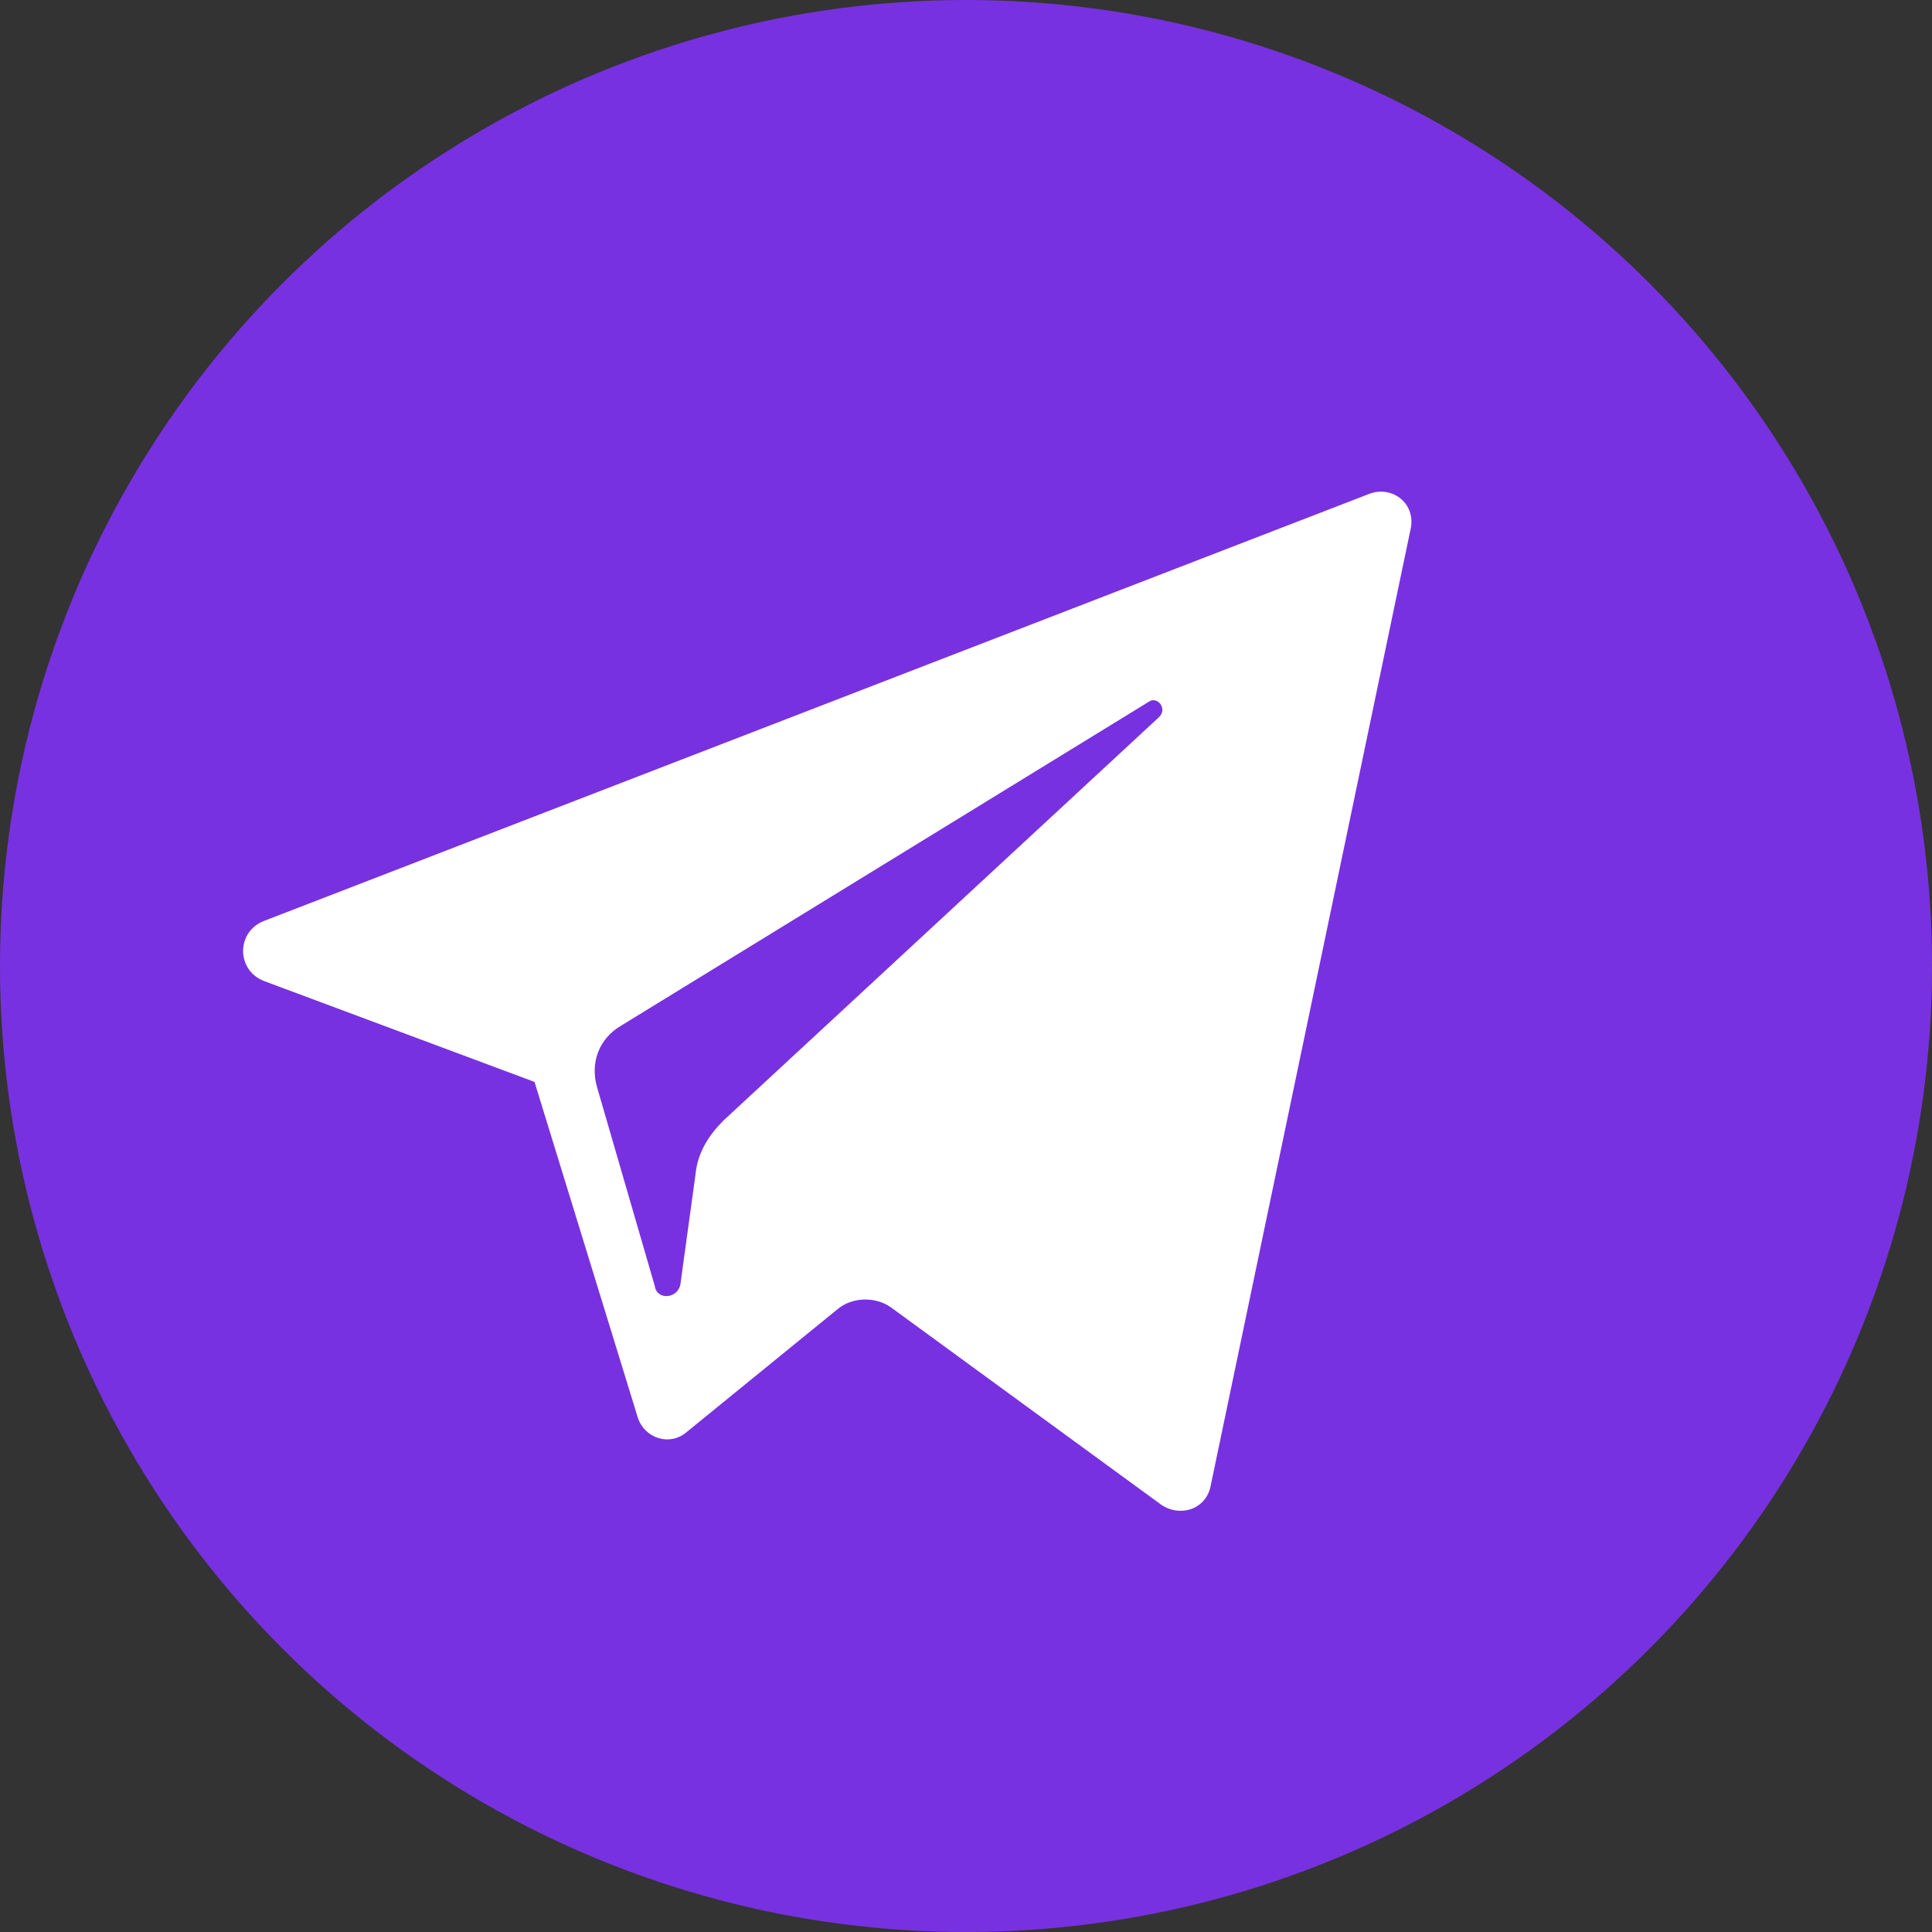
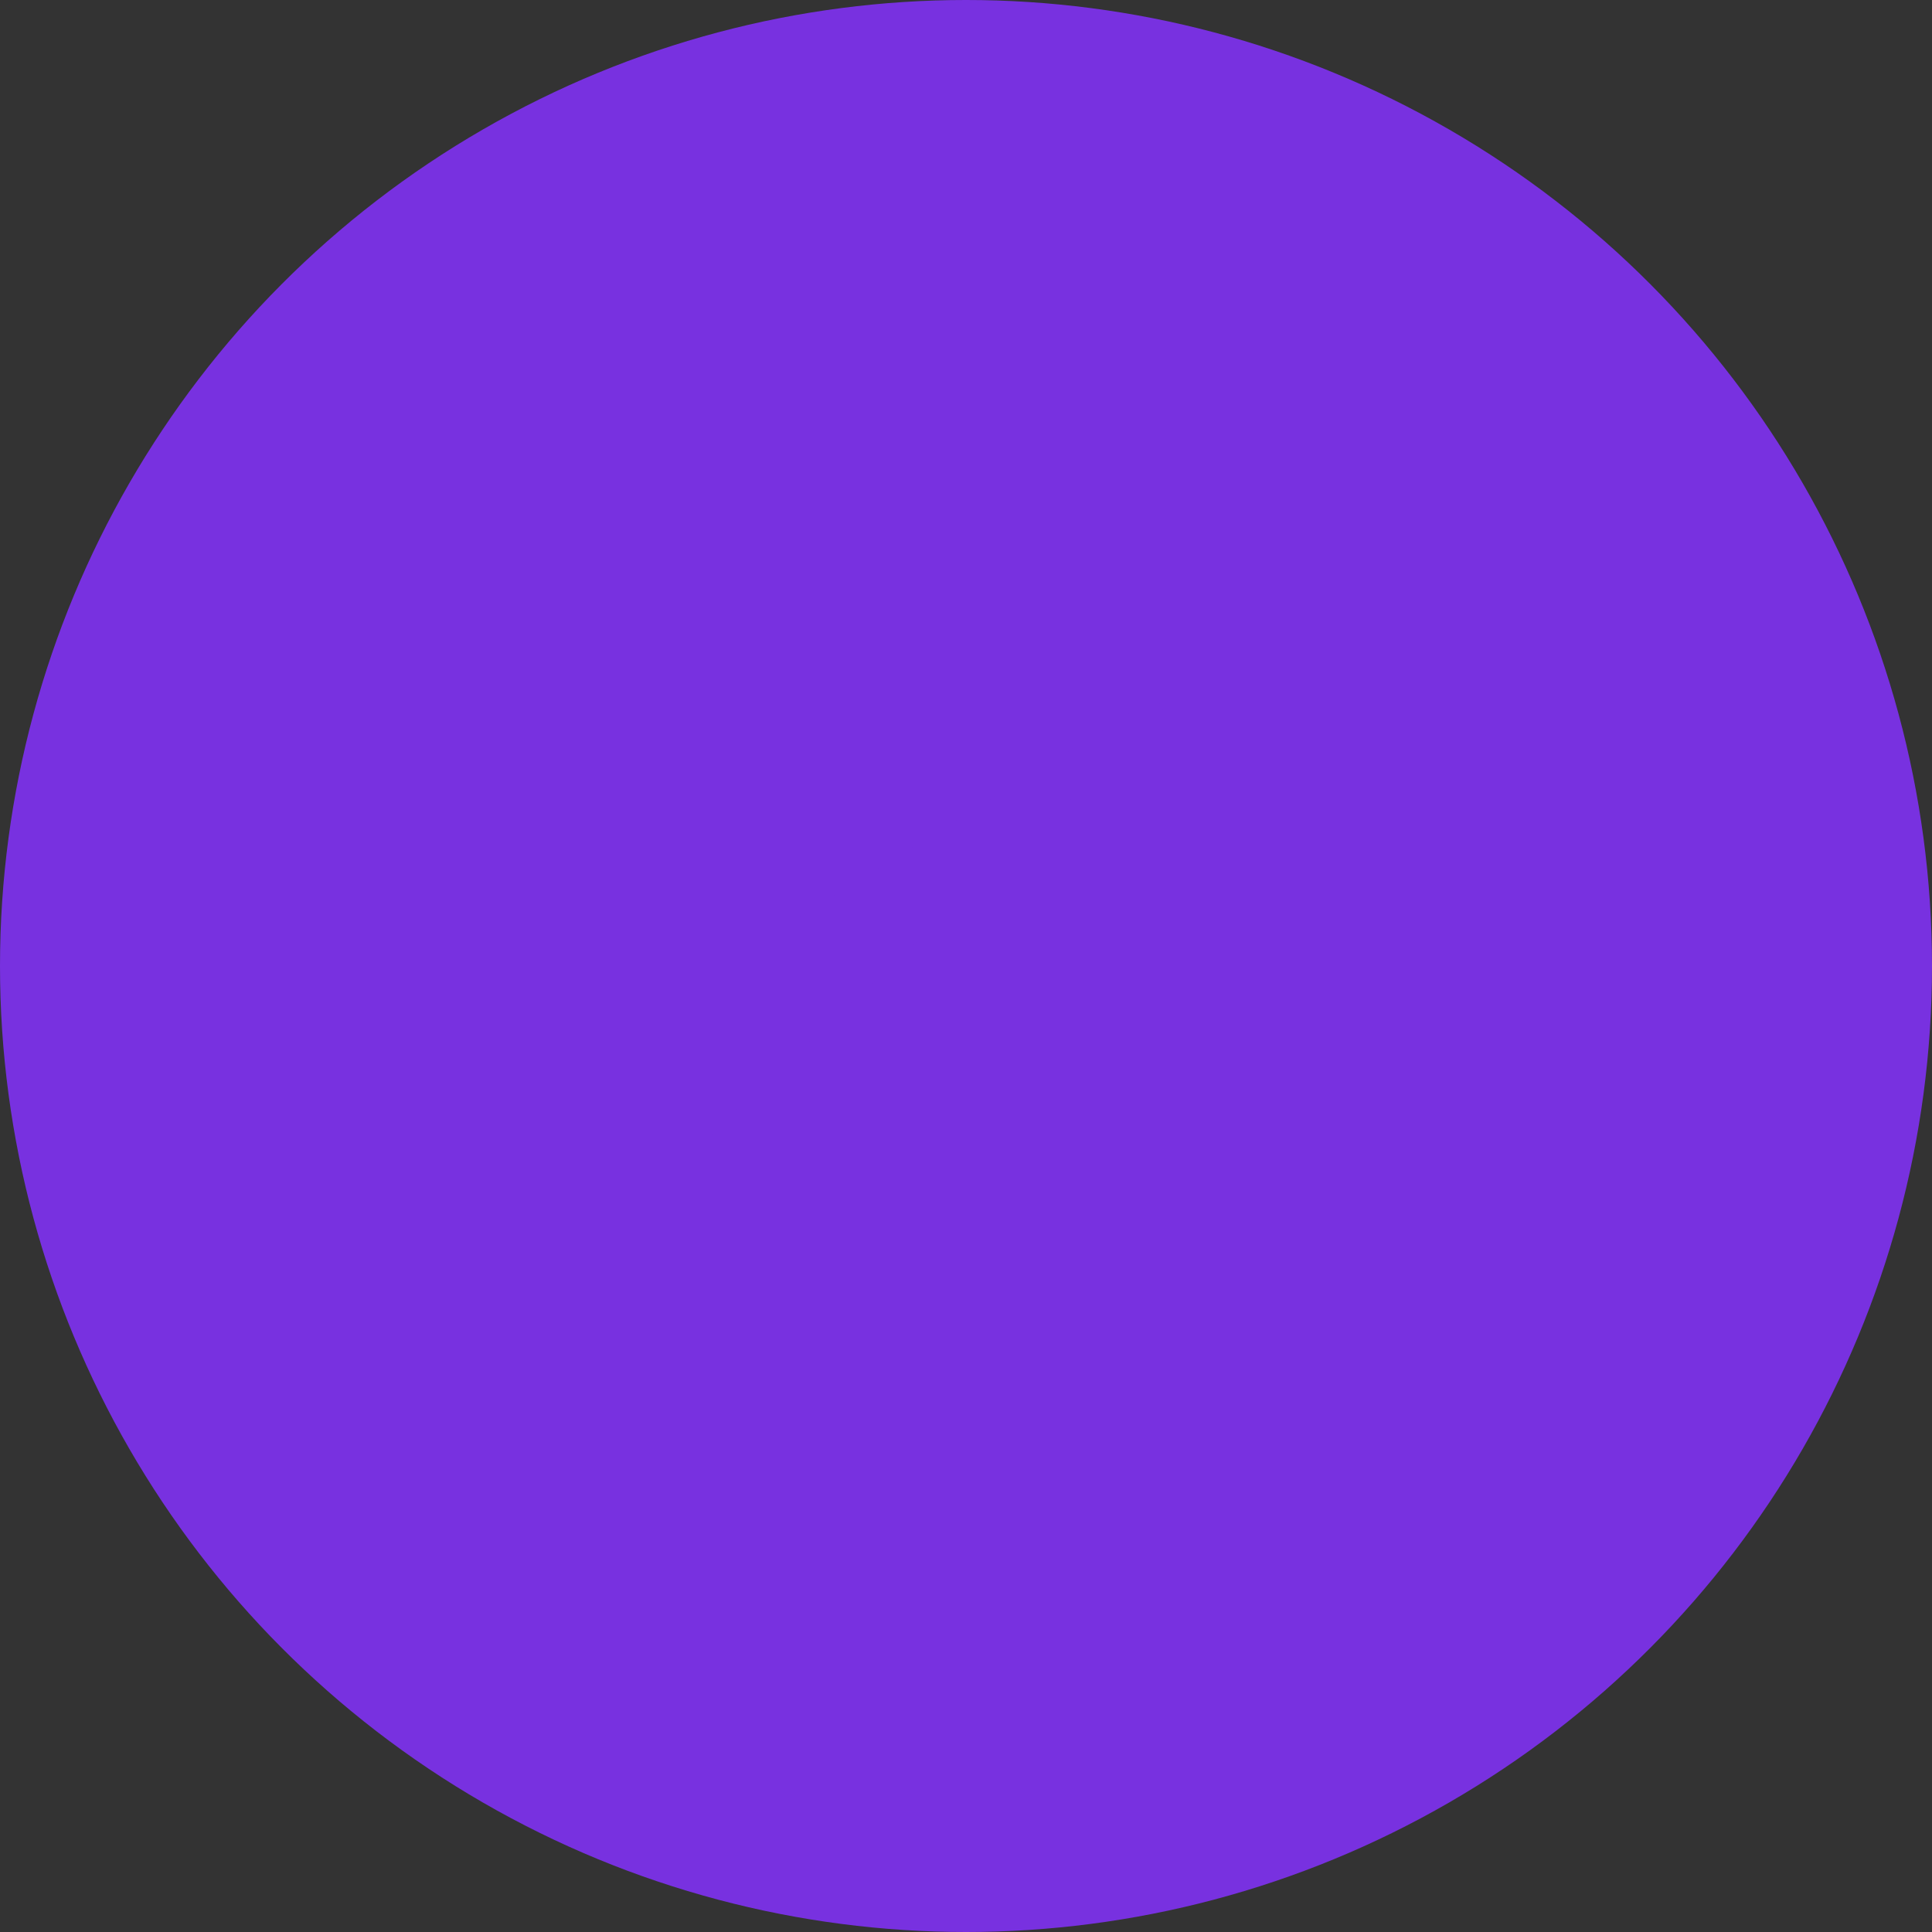
<svg xmlns="http://www.w3.org/2000/svg" id="Layer_3" x="0px" y="0px" viewBox="0 0 90 90" style="enable-background:new 0 0 90 90;" xml:space="preserve">
  <rect x="0" y="0" width="90" height="90" fill="#333333" stroke="none" />
  <style type="text/css"> .st0{fill:#7831E0;} .st1{fill:#FFFFFF;} </style>
  <circle class="st0" cx="45" cy="45" r="45" />
-   <path class="st1" d="M63.8,23L12.3,42.9c-1.3,0.5-1.3,2.3,0,2.8l12.6,4.7L29.7,66c0.3,1,1.5,1.4,2.3,0.7l7-5.7 c0.7-0.6,1.8-0.6,2.5-0.1l12.6,9.2c0.9,0.6,2.1,0.2,2.3-0.9l9.3-44.5C66,23.5,64.9,22.6,63.8,23z" />
  <path class="st0" d="M54,33.4L33.7,52.2c-0.7,0.7-1.2,1.5-1.3,2.5l-0.7,5.1c-0.1,0.7-1.1,0.8-1.2,0.1l-2.7-9.3 c-0.3-1.1,0.1-2.2,1.1-2.8l24.6-15.1C53.9,32.4,54.4,33,54,33.4z" />
</svg>